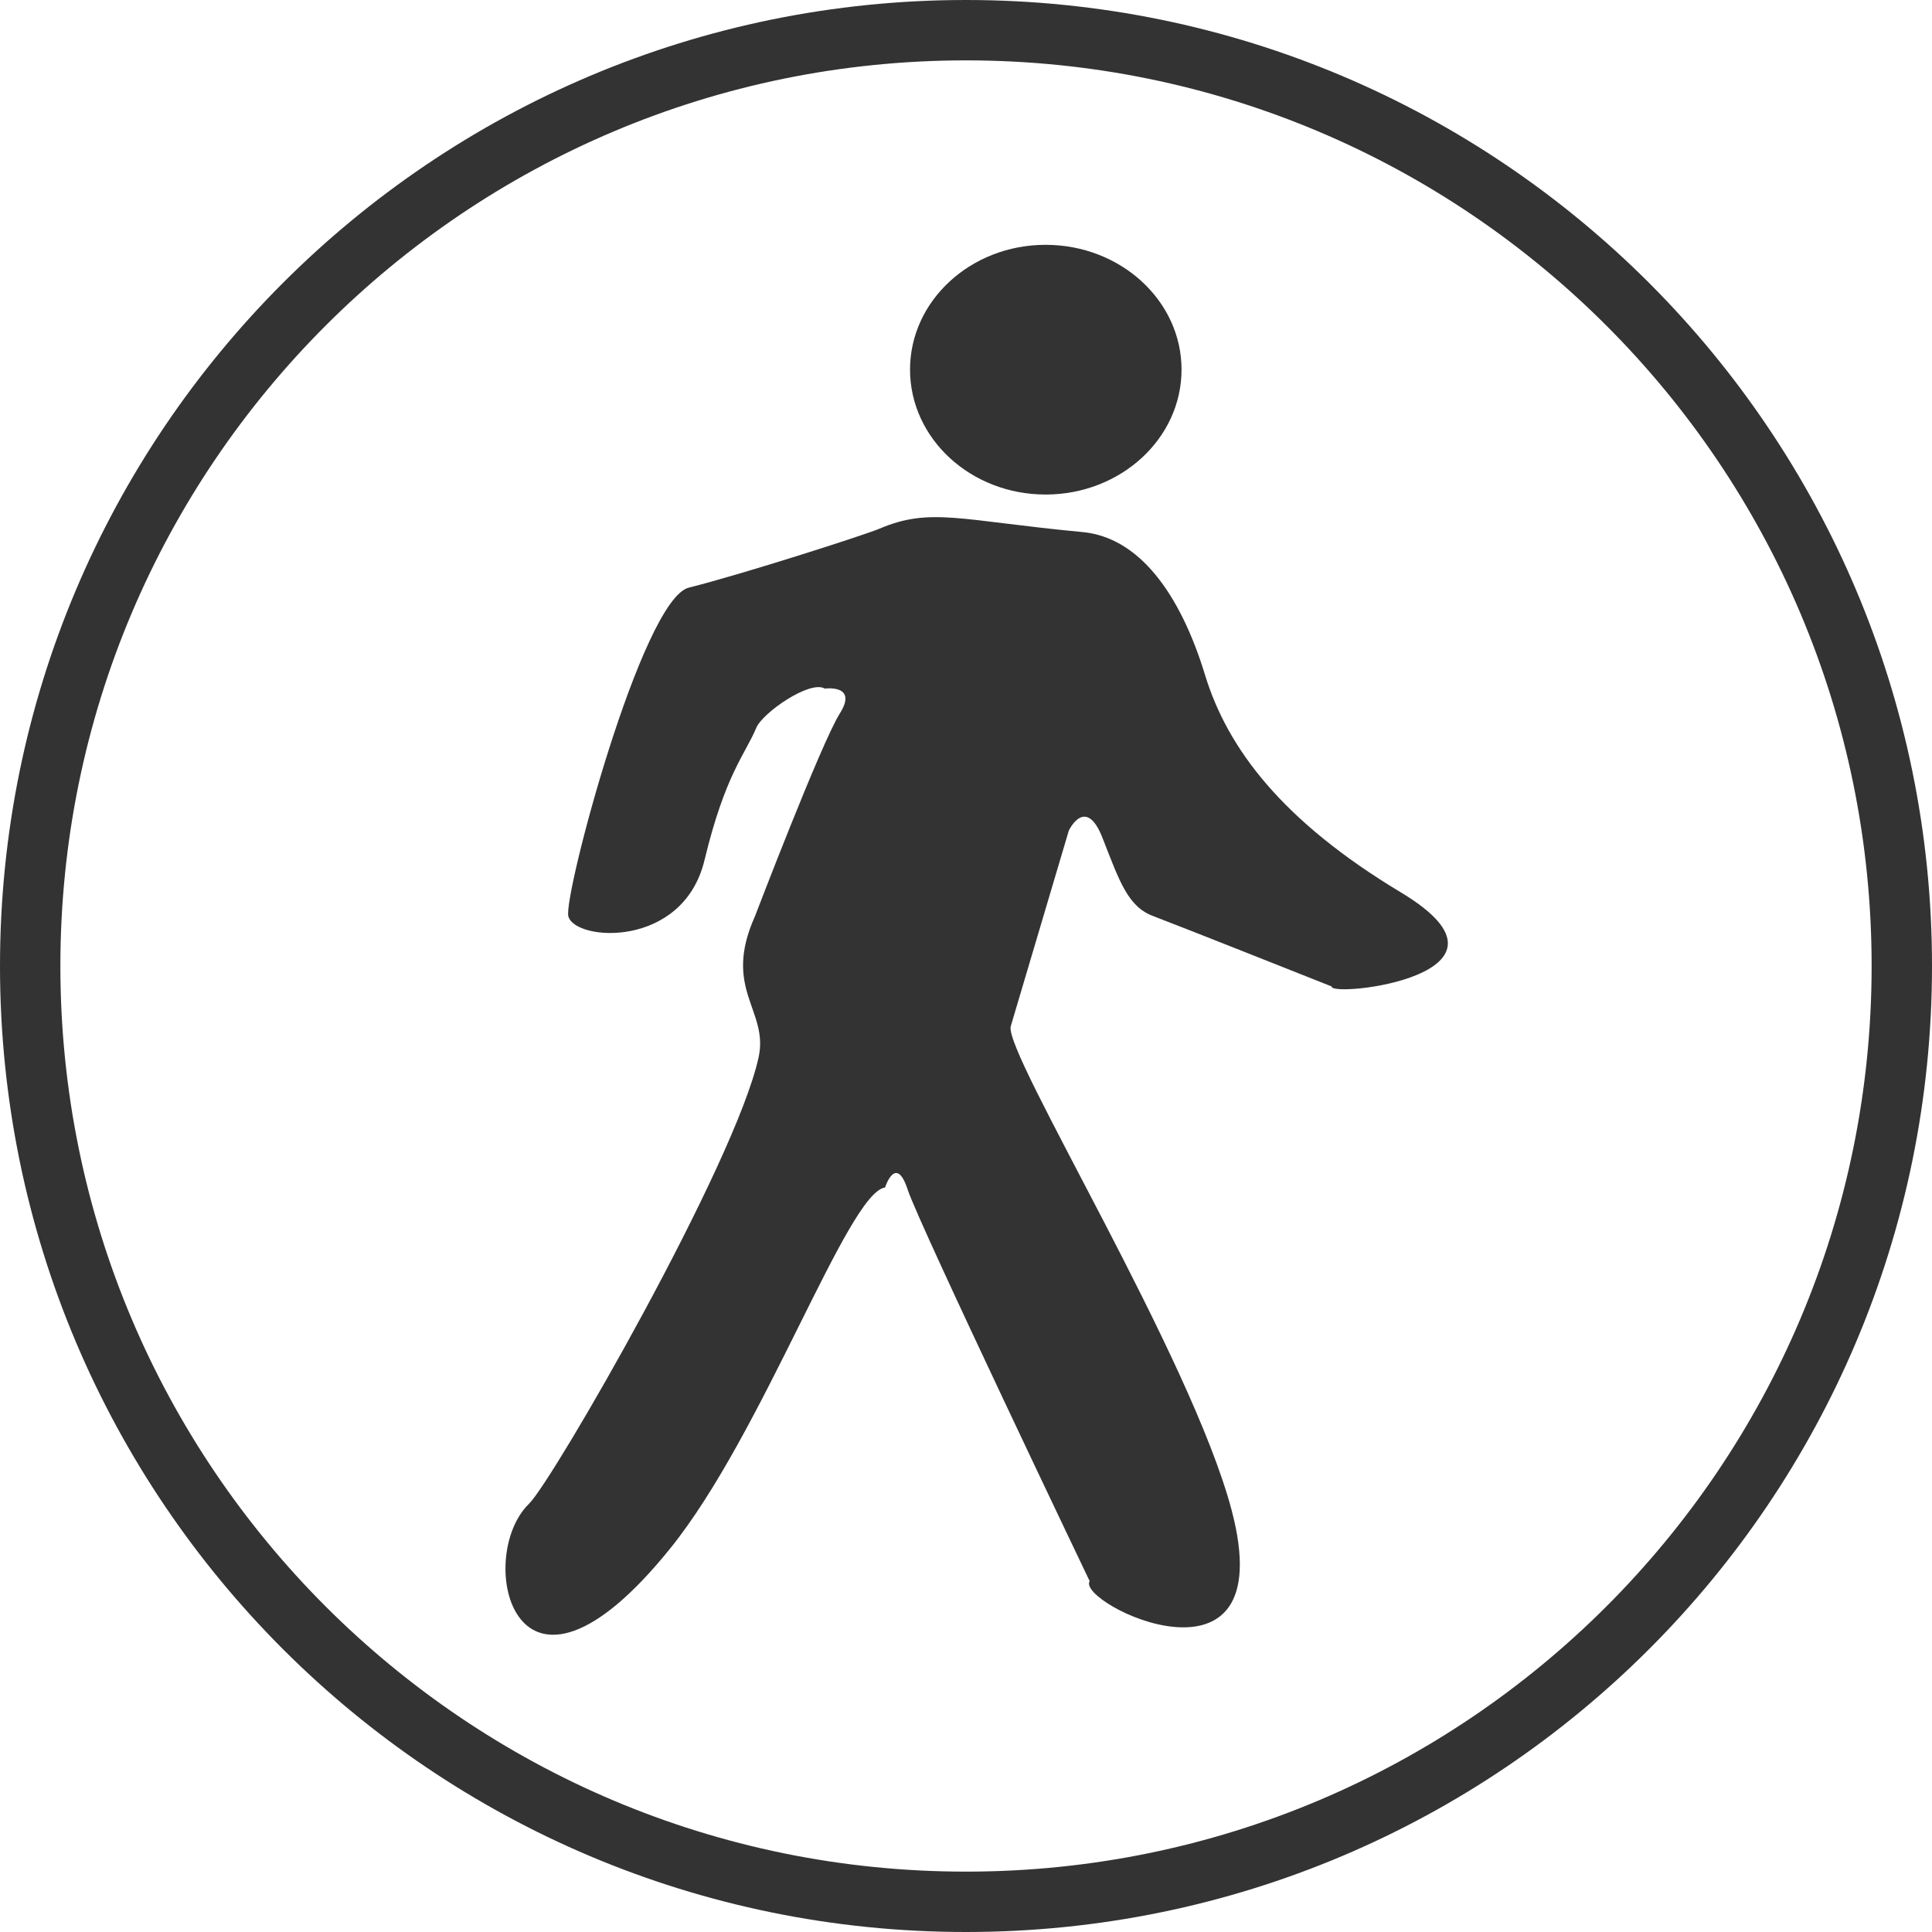
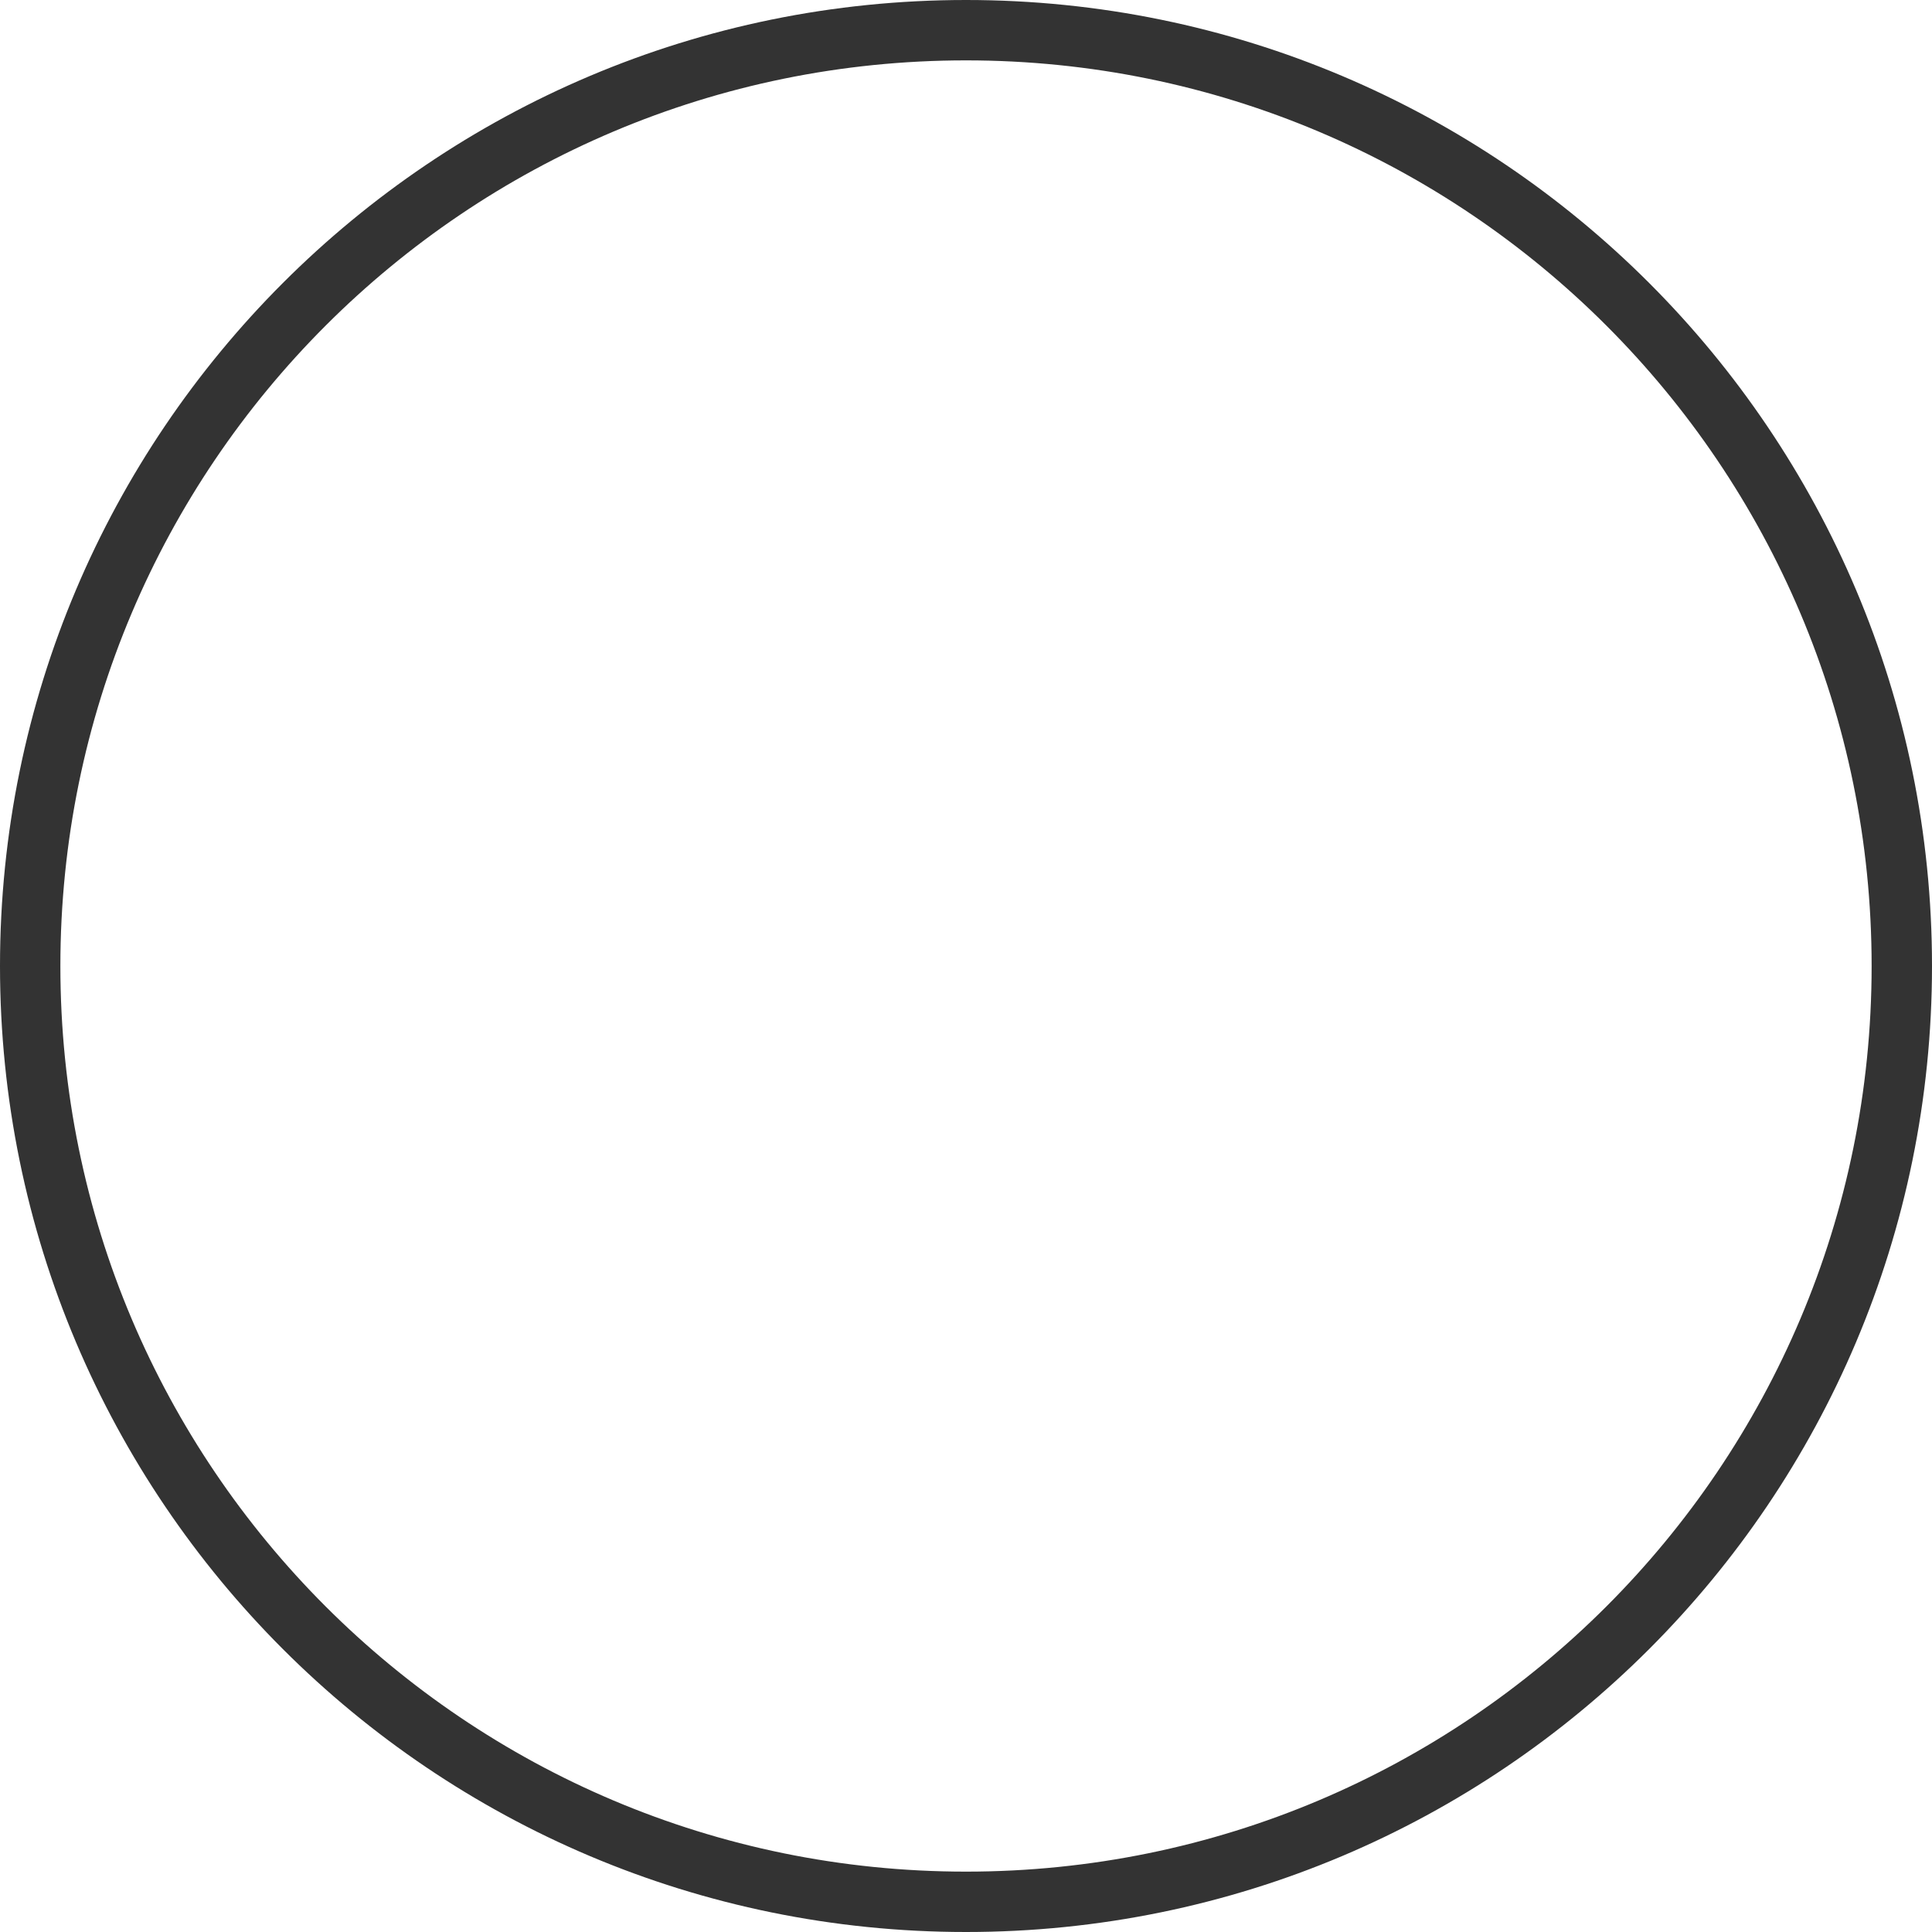
<svg xmlns="http://www.w3.org/2000/svg" version="1.1" baseProfile="tiny" id="Calque_1" x="0px" y="0px" width="32px" height="32px" viewBox="0 0 32 32" xml:space="preserve">
  <g id="strole">
    <path fill="none" stroke="#333333" stroke-miterlimit="10" d="M16,0.5c8.563,0,15.5,6.94,15.5,15.5c0,8.563-6.938,15.5-15.5,15.5   C7.439,31.5,0.5,24.563,0.5,16C0.5,7.44,7.439,0.5,16,0.5z" />
  </g>
  <g id="Calque_3">
    <g>
      <g>
-         <path fill="#333333" d="M23.203,14.781c-1.953-1.174-2.869-2.373-3.244-3.602c-0.416-1.364-1.102-2.279-2.027-2.366     c-2.029-0.192-2.519-0.417-3.369-0.055c-0.236,0.101-2.28,0.757-3.154,0.975c-0.777,0.193-2.086,5.126-1.995,5.445     c0.113,0.416,1.902,0.537,2.255-0.932c0.341-1.416,0.67-1.745,0.858-2.192c0.104-0.249,0.89-0.794,1.133-0.649     c0,0,0.56-0.076,0.249,0.414c-0.309,0.492-1.405,3.359-1.405,3.359c-0.543,1.209,0.229,1.552,0.062,2.329     c-0.379,1.757-3.418,7.029-3.804,7.4C7.843,25.8,8.52,28.848,11.1,25.648c1.541-1.905,2.942-5.897,3.559-5.979     c0,0,0.18-0.563,0.375,0.035c0.196,0.594,3.014,6.484,3.014,6.484c-0.229,0.371,3.197,2.043,2.354-1.166     c-0.672-2.556-3.779-7.58-3.661-8.023l0.962-3.242c0,0,0.281-0.595,0.561,0.129c0.283,0.725,0.422,1.137,0.844,1.29     c0.422,0.159,2.949,1.163,2.949,1.163C22.02,16.531,25.484,16.151,23.203,14.781z M17.318,8.191c1.242,0,2.252-0.926,2.252-2.069     c0-1.142-1.01-2.067-2.252-2.067c-1.239,0-2.245,0.926-2.245,2.067C15.074,7.266,16.08,8.191,17.318,8.191z" />
-       </g>
+         </g>
    </g>
  </g>
</svg>